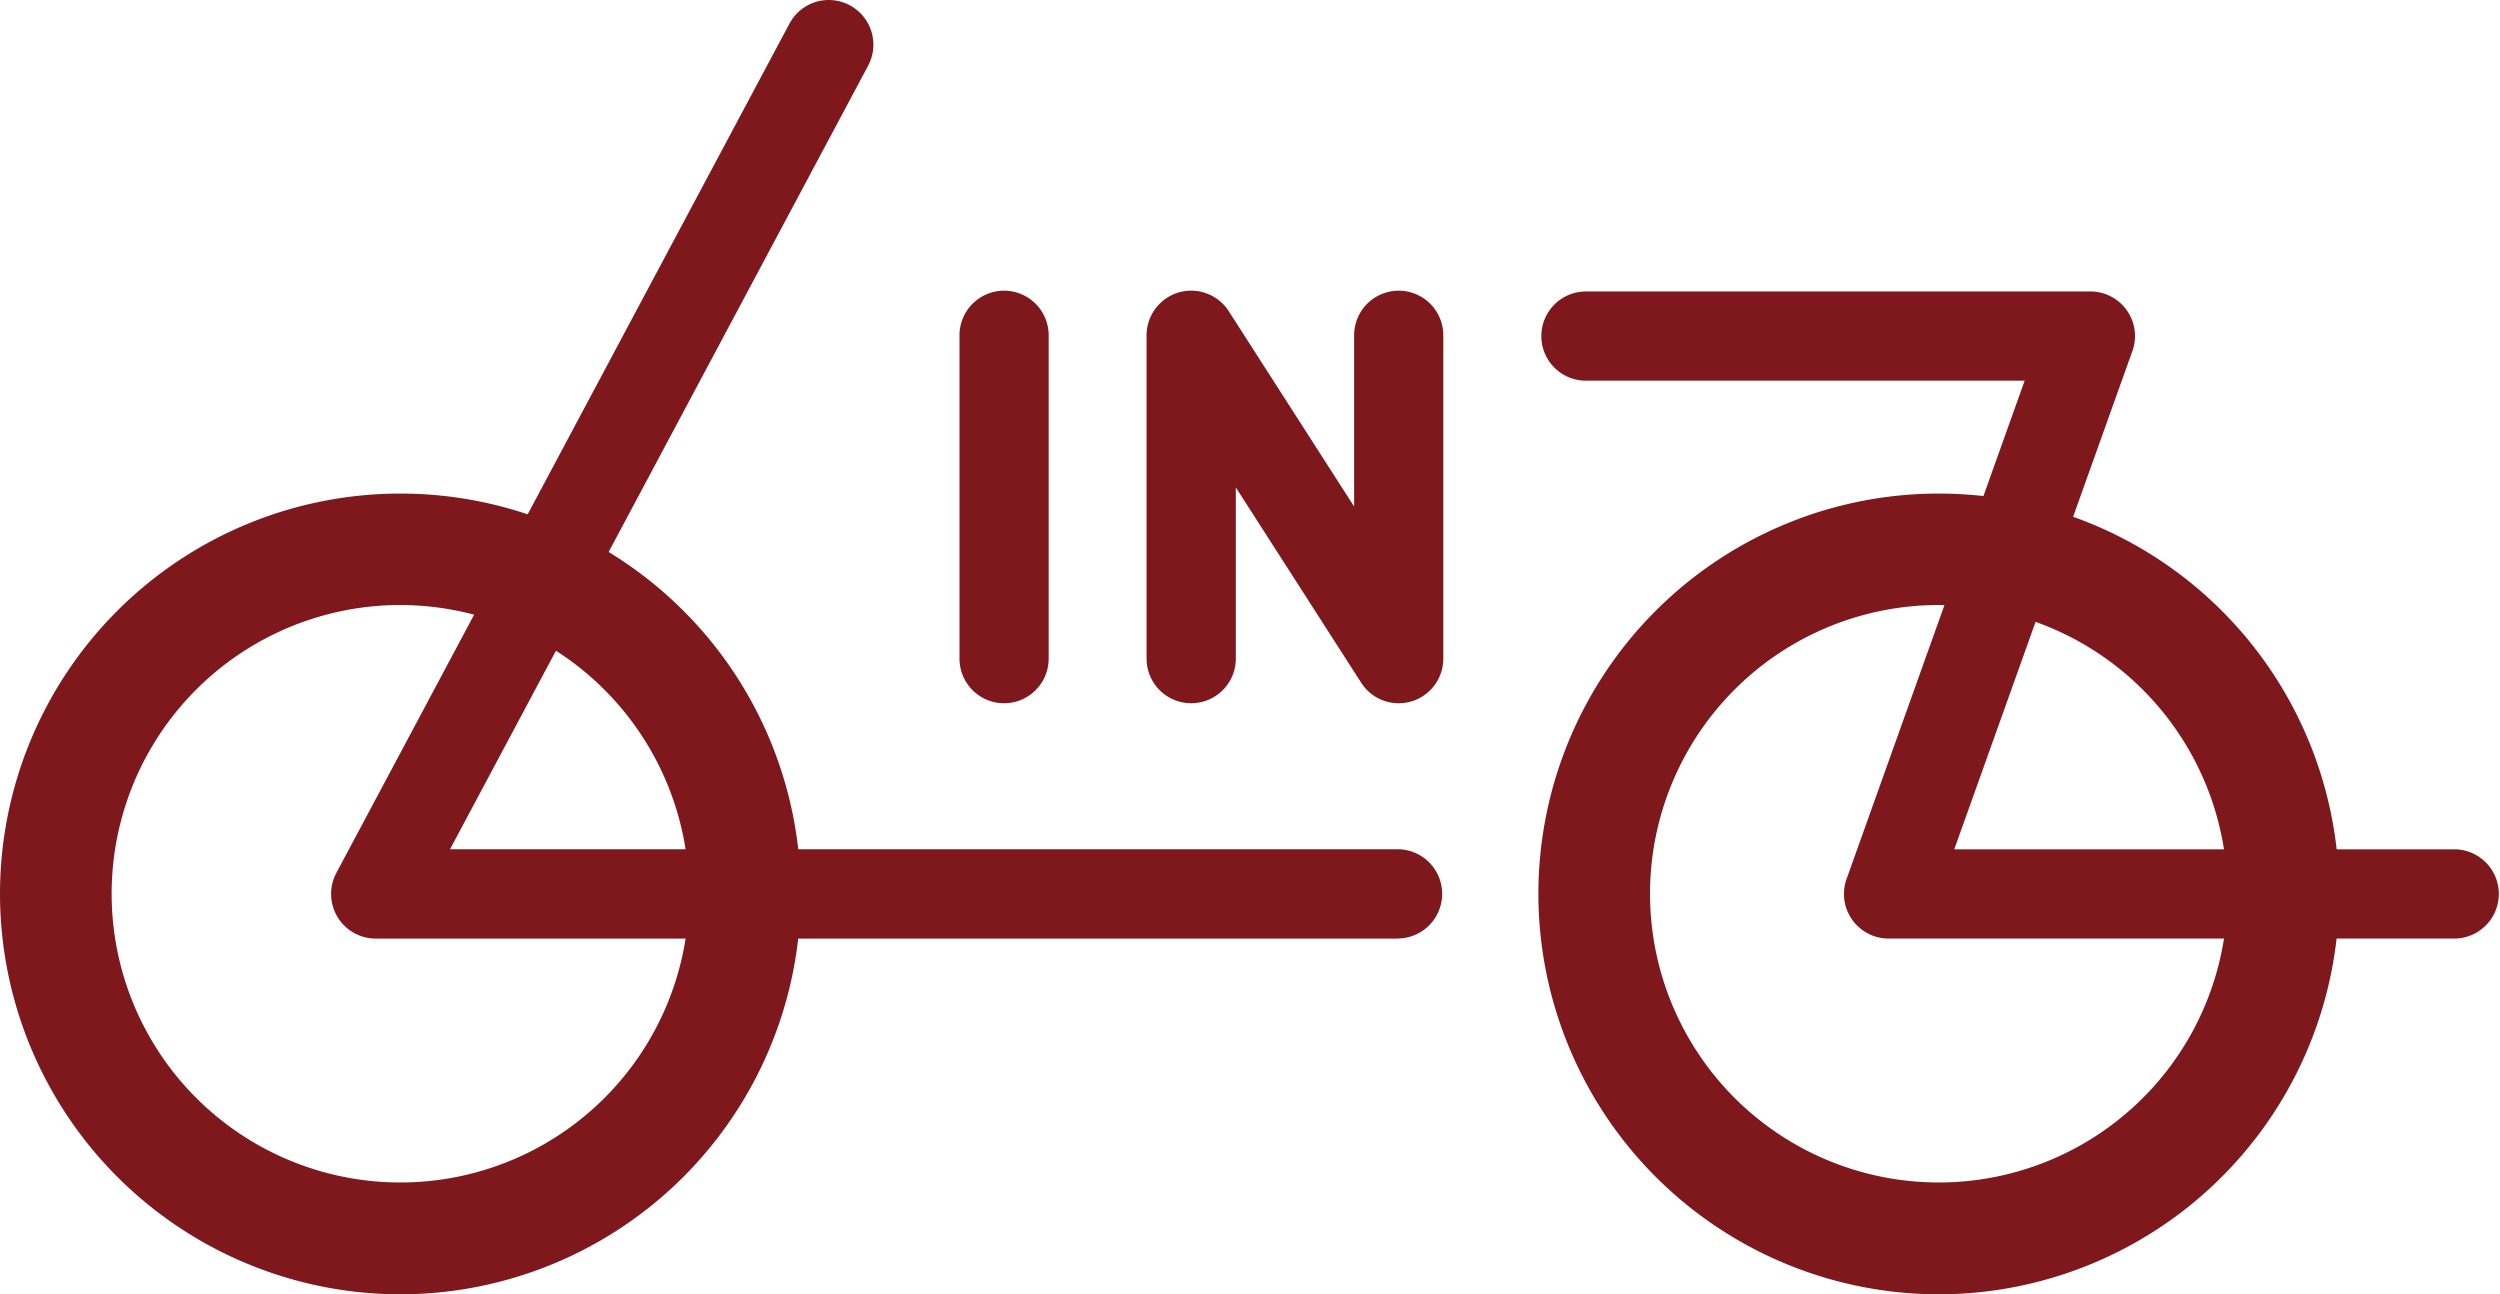
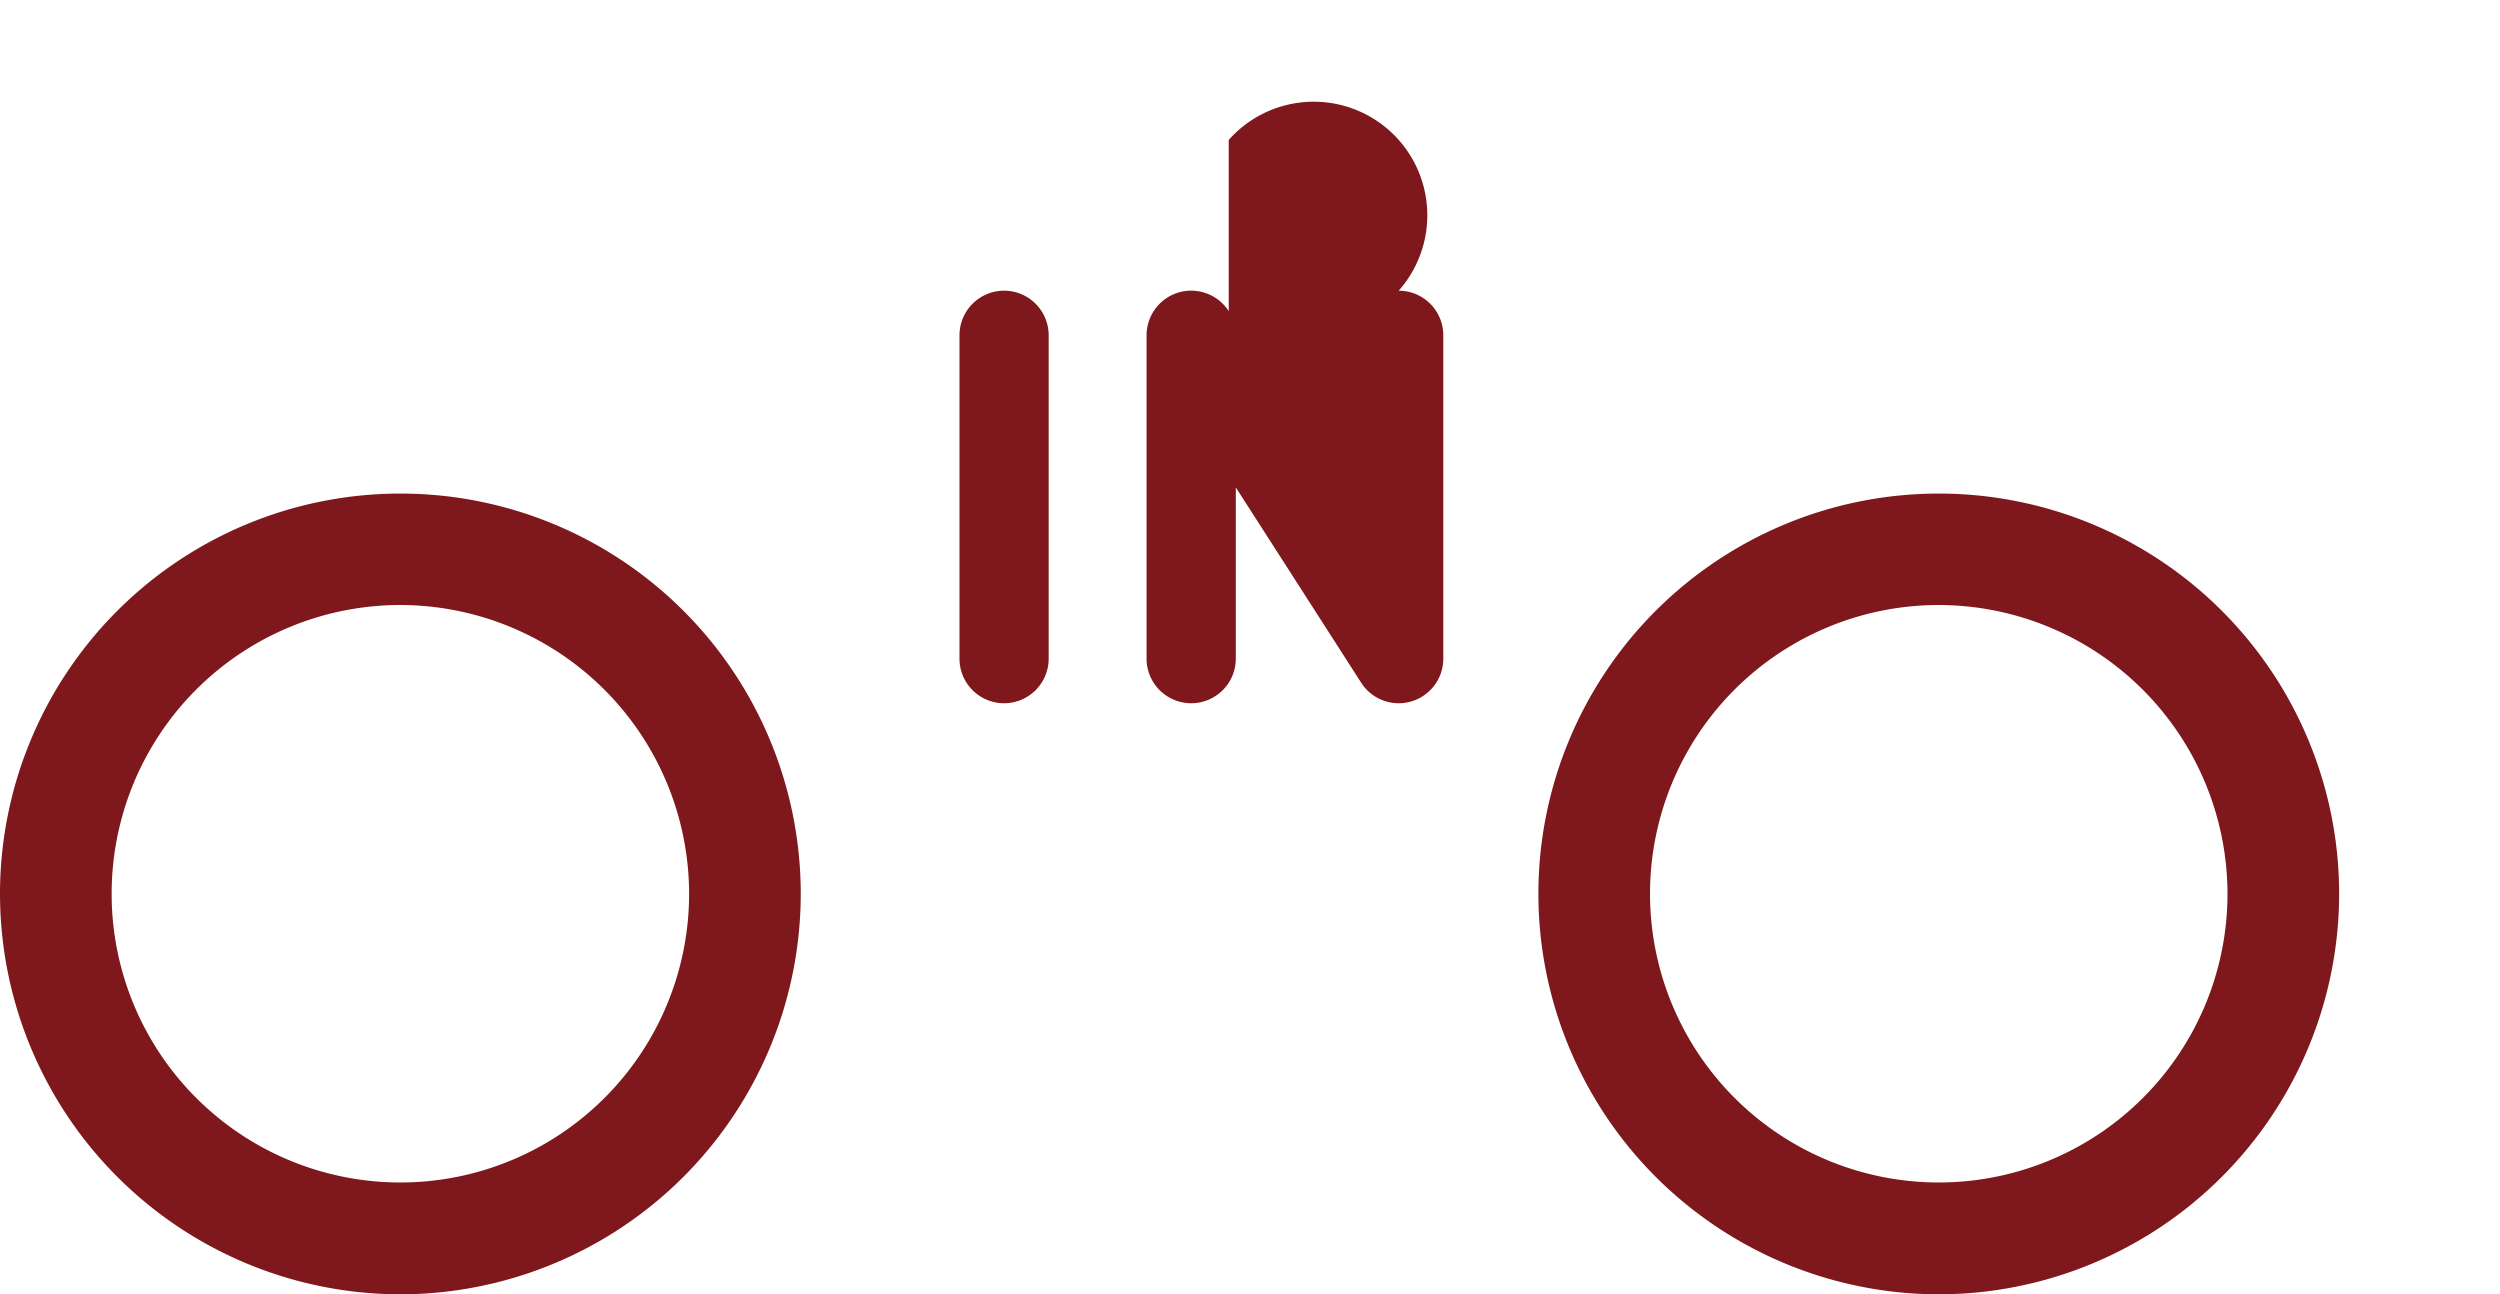
<svg xmlns="http://www.w3.org/2000/svg" width="75.329" height="39" viewBox="0 0 75.329 39">
  <g id="Gruppe_4608" data-name="Gruppe 4608" transform="translate(-949.334 -298.5)">
    <path id="Pfad_3056" data-name="Pfad 3056" d="M7.035,14.07A12.078,12.078,0,0,1-5.029,2.006a12.064,12.064,0,0,1,24.128,0A12.078,12.078,0,0,1,7.035,14.07m0-20.77a8.7,8.7,0,1,0,8.7,8.706A8.714,8.714,0,0,0,7.035-6.7" transform="translate(954.363 323.43)" fill="#7e181c" />
    <path id="Pfad_3057" data-name="Pfad 3057" d="M7.035,14.07A12.078,12.078,0,0,1-5.029,2.006a12.064,12.064,0,0,1,24.128,0A12.078,12.078,0,0,1,7.035,14.07m0-20.77a8.7,8.7,0,1,0,8.7,8.706A8.714,8.714,0,0,0,7.035-6.7" transform="translate(1000.717 323.43)" fill="#7e181c" />
-     <path id="Pfad_3058" data-name="Pfad 3058" d="M18.759,16.492H-12.065a1.344,1.344,0,0,1-1.154-.653,1.35,1.35,0,0,1-.034-1.324L.4-11.076a1.342,1.342,0,0,1,1.818-.554,1.346,1.346,0,0,1,.554,1.818L-9.827,13.8H18.759a1.345,1.345,0,0,1,0,2.689" transform="translate(972.721 310.289)" fill="#7e181c" />
-     <path id="Pfad_3059" data-name="Pfad 3059" d="M16.062,11.37H-1.018a1.345,1.345,0,0,1-1.111-.588A1.346,1.346,0,0,1-2.268,9.53L3.082-5.439h-13.22a1.344,1.344,0,0,1-1.343-1.343,1.345,1.345,0,0,1,1.343-1.346h15.2a1.343,1.343,0,0,1,1.113.59,1.34,1.34,0,0,1,.137,1.25L.961,8.681h15.1a1.345,1.345,0,0,1,0,2.689" transform="translate(1007.258 315.41)" fill="#7e181c" />
-     <path id="Pfad_3060" data-name="Pfad 3060" d="M4.43,7.249A1.338,1.338,0,0,1,3.3,6.631L-.478.746v5.16A1.344,1.344,0,0,1-1.821,7.249,1.345,1.345,0,0,1-3.167,5.906V-3.838A1.347,1.347,0,0,1-2.2-5.129a1.347,1.347,0,0,1,1.509.564L3.087,1.322v-5.16A1.344,1.344,0,0,1,4.43-5.182,1.344,1.344,0,0,1,5.774-3.838V5.906a1.344,1.344,0,0,1-.964,1.288,1.306,1.306,0,0,1-.379.055" transform="translate(987.049 312.441)" fill="#7e181c" />
+     <path id="Pfad_3060" data-name="Pfad 3060" d="M4.43,7.249A1.338,1.338,0,0,1,3.3,6.631L-.478.746v5.16A1.344,1.344,0,0,1-1.821,7.249,1.345,1.345,0,0,1-3.167,5.906V-3.838A1.347,1.347,0,0,1-2.2-5.129a1.347,1.347,0,0,1,1.509.564v-5.16A1.344,1.344,0,0,1,4.43-5.182,1.344,1.344,0,0,1,5.774-3.838V5.906a1.344,1.344,0,0,1-.964,1.288,1.306,1.306,0,0,1-.379.055" transform="translate(987.049 312.441)" fill="#7e181c" />
    <path id="Pfad_3061" data-name="Pfad 3061" d="M.783,7.249A1.344,1.344,0,0,1-.56,5.906V-3.839A1.344,1.344,0,0,1,.783-5.182,1.344,1.344,0,0,1,2.127-3.839V5.906A1.344,1.344,0,0,1,.783,7.249" transform="translate(978.805 312.441)" fill="#7e181c" />
  </g>
</svg>